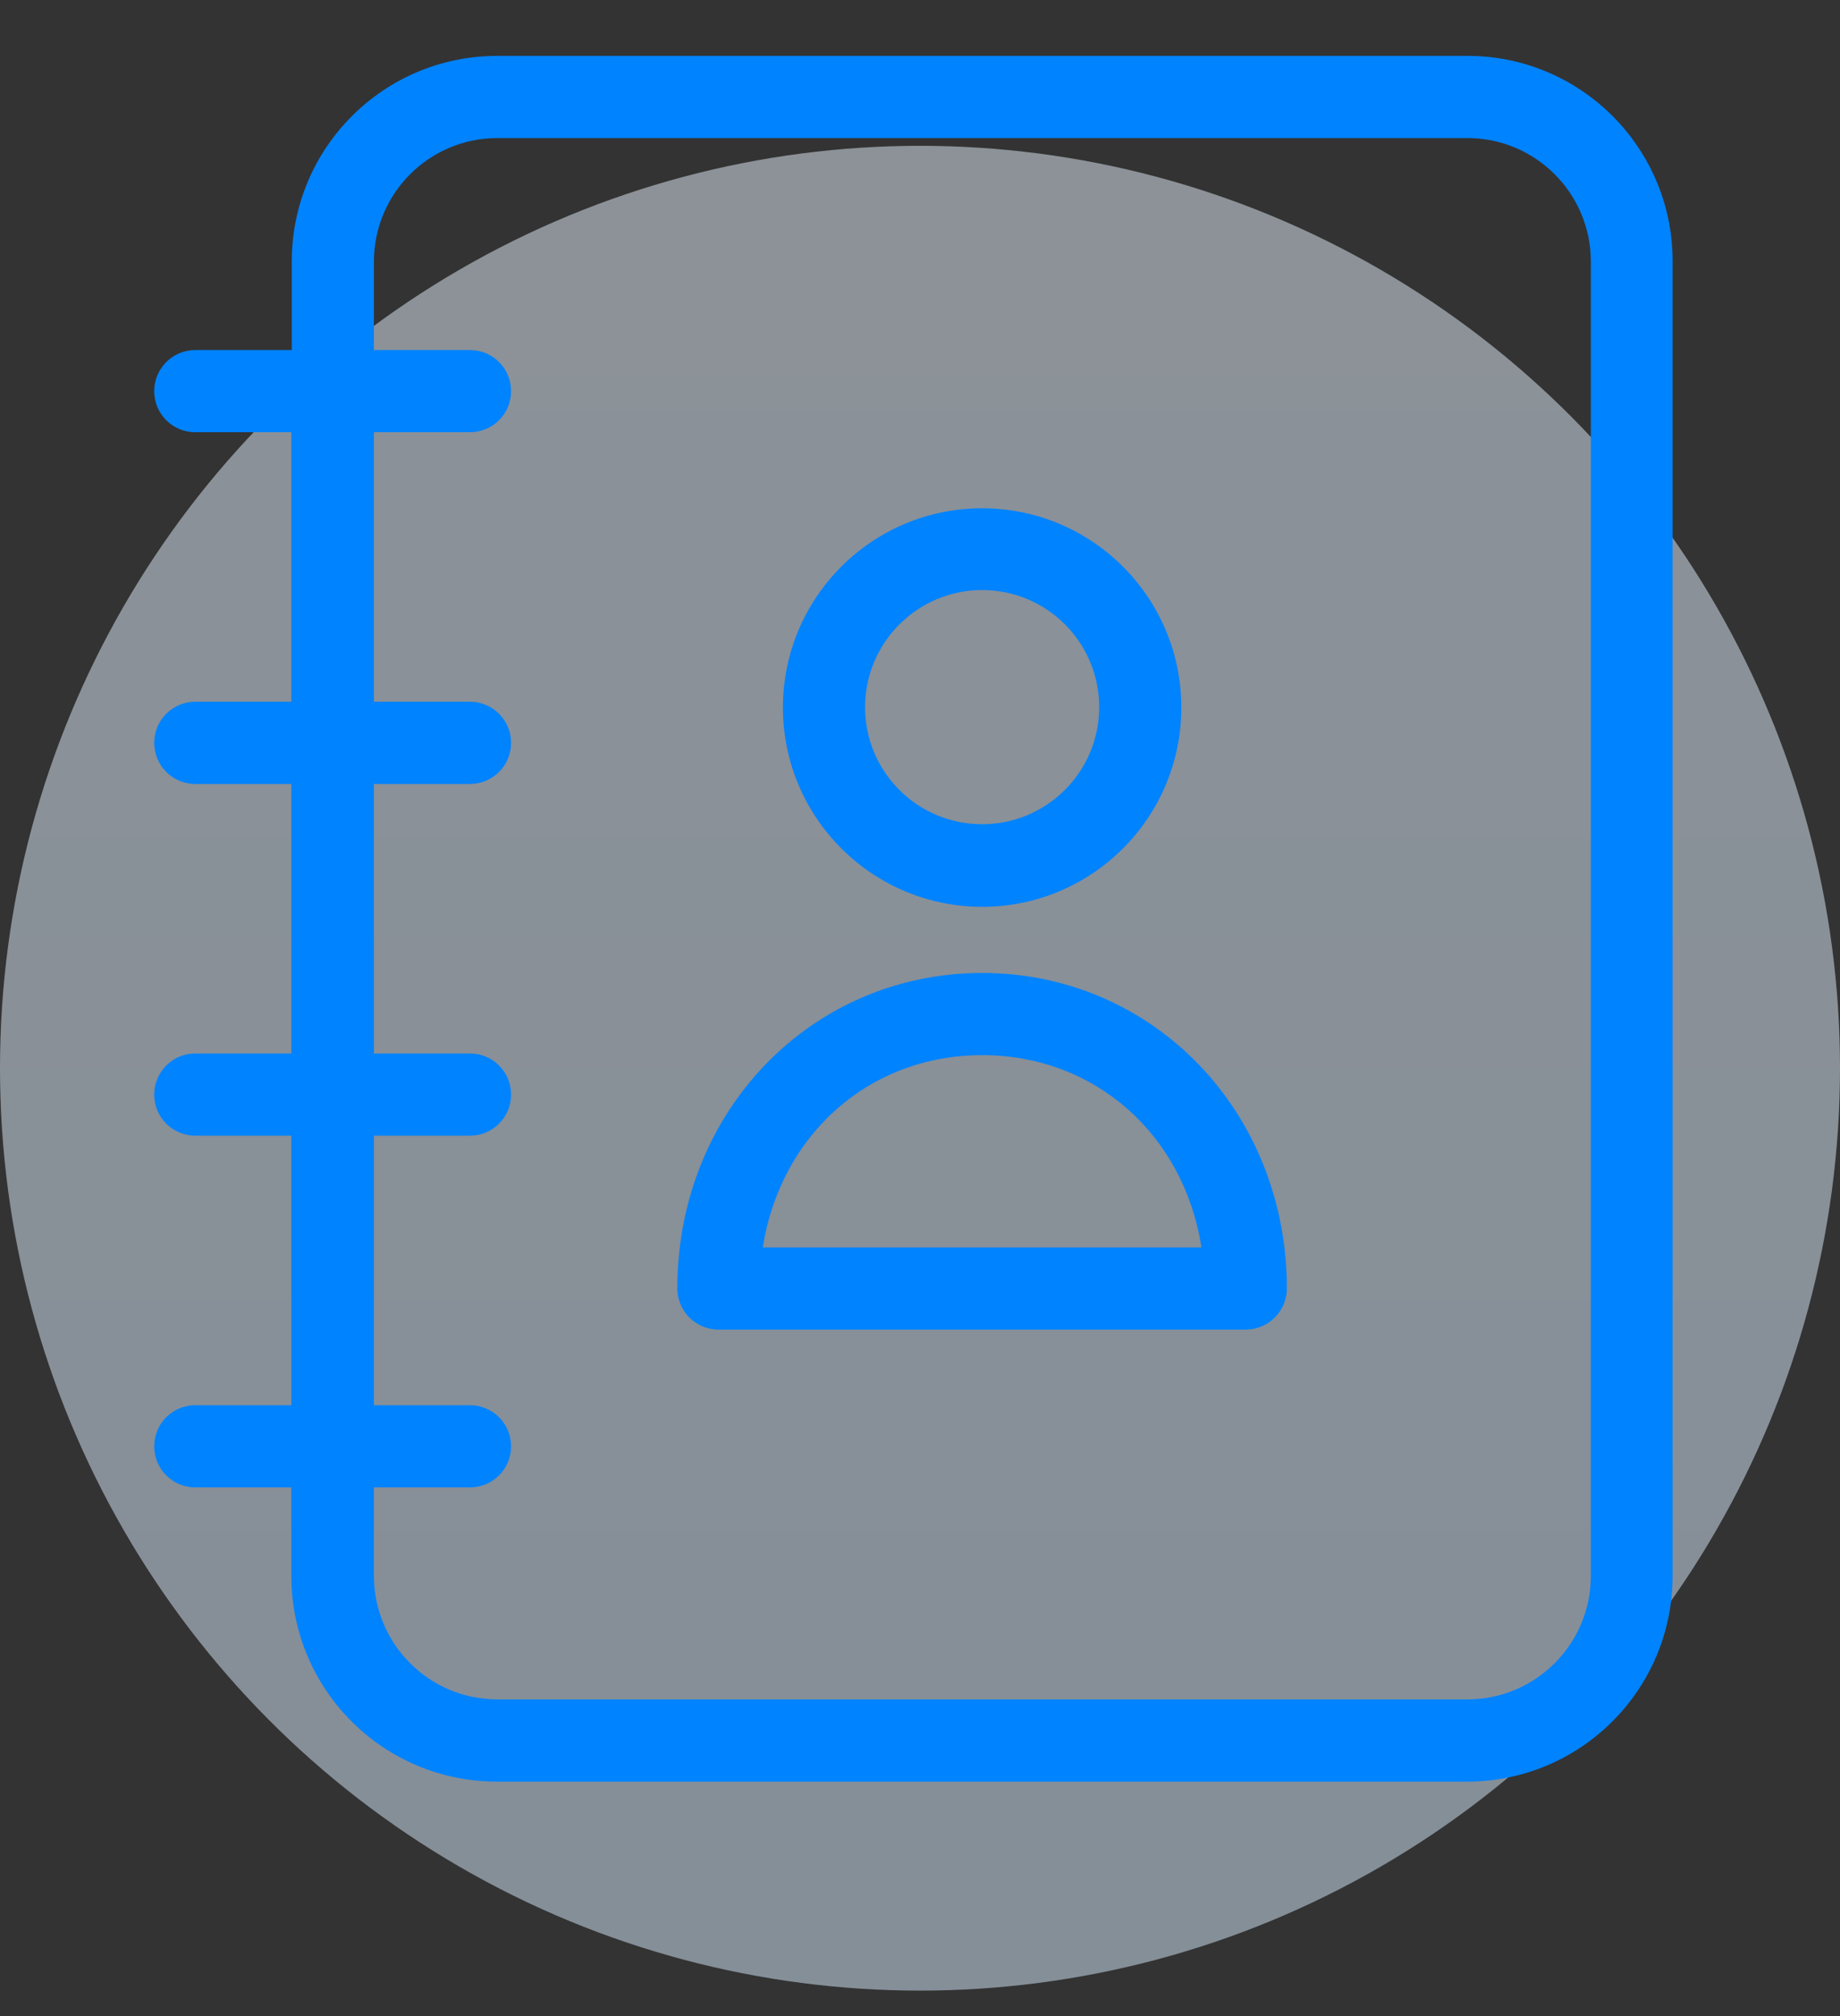
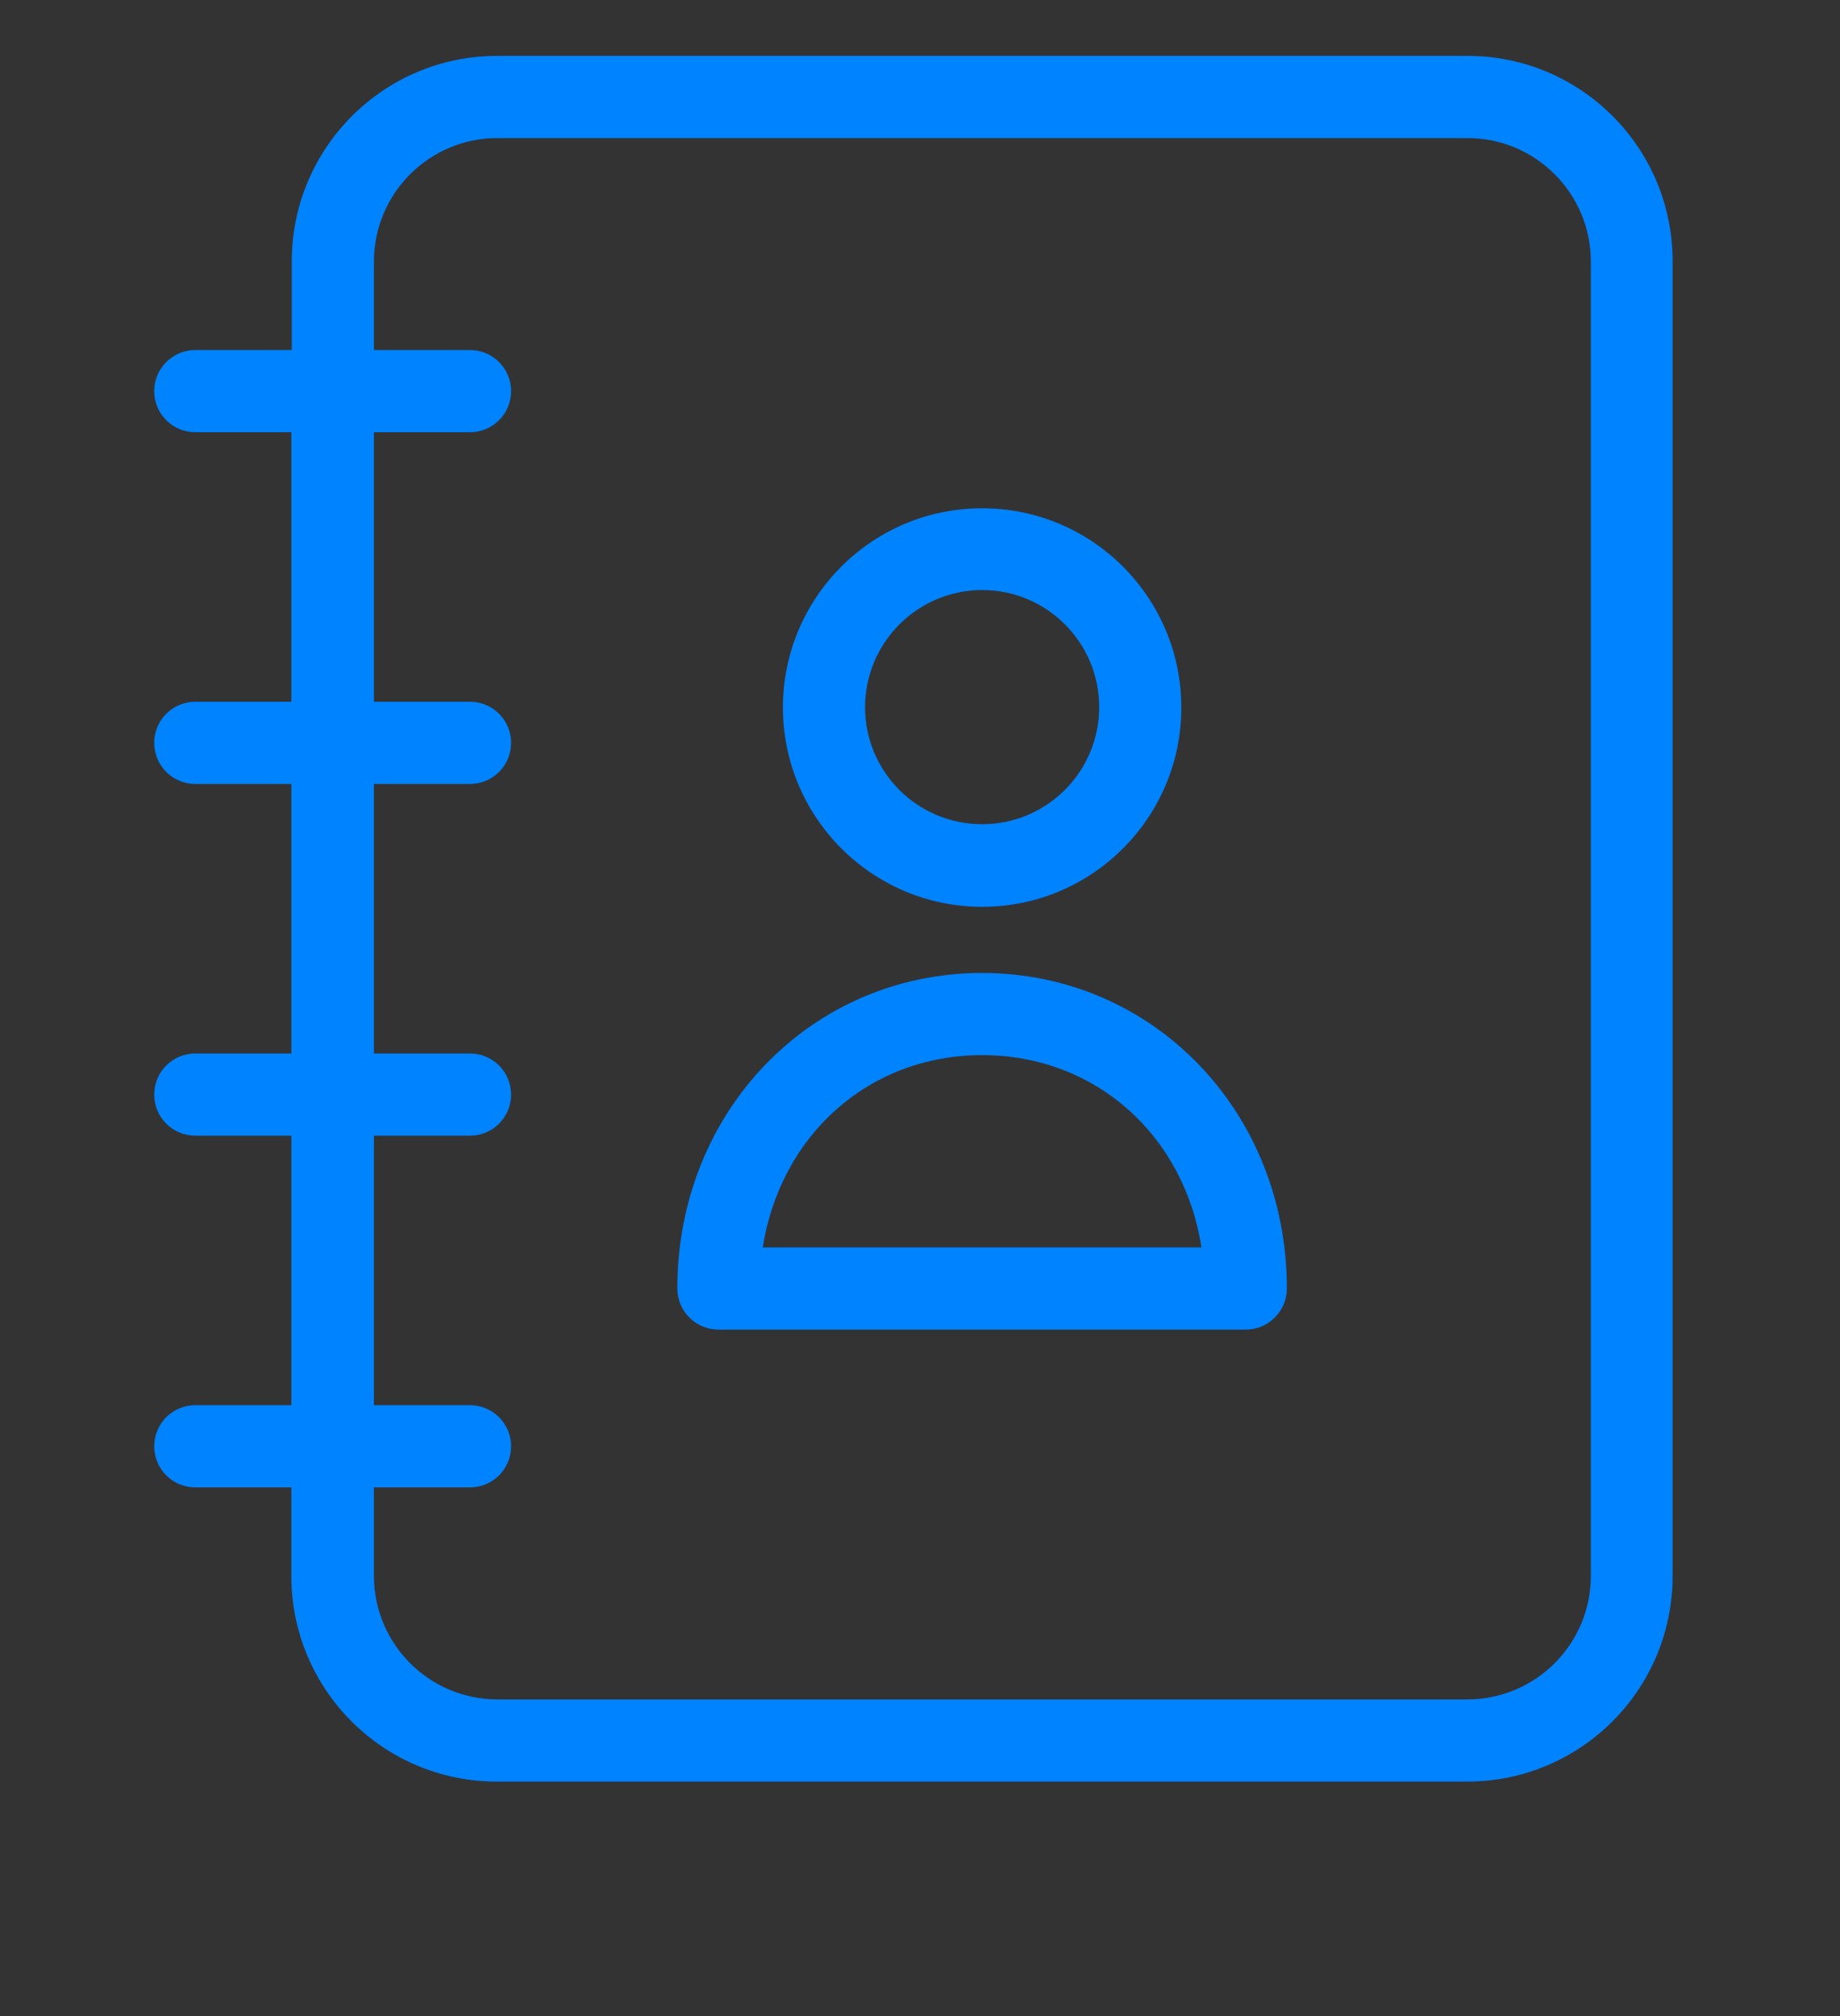
<svg xmlns="http://www.w3.org/2000/svg" width="42" height="46" viewBox="0 0 42 46" fill="none">
  <rect x="0" y="0" width="42" height="46" fill="#333333" stroke="none" />
-   <ellipse opacity="0.5" cx="21" cy="24.373" rx="21" ry="21.046" fill="url(#paint0_linear_90_410)" />
  <path d="M33.501 1.275H11.348C8.759 1.276 6.661 3.374 6.66 5.962V7.987H4.457C3.939 7.987 3.52 8.407 3.52 8.925C3.52 9.443 3.939 9.862 4.457 9.862H6.65V16.012H4.457C3.939 16.012 3.52 16.432 3.52 16.95C3.52 17.468 3.939 17.887 4.457 17.887H6.65V24.037H4.457C3.939 24.037 3.52 24.457 3.52 24.975C3.52 25.493 3.939 25.912 4.457 25.912H6.65V32.062H4.457C3.939 32.062 3.52 32.482 3.52 33C3.52 33.518 3.939 33.937 4.457 33.937H6.65V35.962C6.652 38.551 8.75 40.649 11.338 40.65H33.491C36.08 40.649 38.178 38.551 38.179 35.962V5.962C38.182 3.376 36.087 1.277 33.501 1.275ZM36.313 35.962C36.309 37.514 35.052 38.77 33.501 38.775H11.348C9.796 38.77 8.54 37.514 8.535 35.962V33.937H10.729C11.247 33.937 11.666 33.518 11.666 33C11.666 32.482 11.247 32.062 10.729 32.062H8.535V25.912H10.729C11.247 25.912 11.666 25.493 11.666 24.975C11.666 24.457 11.247 24.037 10.729 24.037H8.535V17.887H10.729C11.247 17.887 11.666 17.468 11.666 16.95C11.666 16.432 11.247 16.012 10.729 16.012H8.535V9.862H10.729C11.247 9.862 11.666 9.443 11.666 8.925C11.666 8.407 11.247 7.987 10.729 7.987H8.535V5.962C8.54 4.411 9.796 3.154 11.348 3.15H33.501C35.052 3.154 36.309 4.411 36.313 5.962V35.962Z" fill="#0083FF" />
  <path d="M22.418 20.691C24.929 20.691 26.965 18.655 26.965 16.144C26.965 13.633 24.929 11.597 22.418 11.597C19.907 11.597 17.871 13.633 17.871 16.144C17.873 18.654 19.907 20.688 22.418 20.691ZM22.418 13.463C23.893 13.463 25.09 14.659 25.09 16.134C25.09 17.61 23.893 18.806 22.418 18.806C20.942 18.806 19.746 17.61 19.746 16.134C19.749 14.66 20.943 13.465 22.418 13.463Z" fill="#0083FF" />
  <path d="M22.418 22.2C18.517 22.2 15.461 25.359 15.461 29.4C15.462 29.917 15.881 30.336 16.398 30.337H28.436C28.953 30.336 29.372 29.917 29.374 29.4C29.374 25.359 26.317 22.2 22.418 22.2ZM17.411 28.462C17.814 25.903 19.83 24.075 22.418 24.075C25.005 24.075 27.03 25.903 27.424 28.462H17.411Z" fill="#0083FF" />
  <defs>
    <linearGradient id="paint0_linear_90_410" x1="21" y1="3.327" x2="21" y2="45.419" gradientUnits="userSpaceOnUse">
      <stop stop-color="#E7F2FD" />
      <stop offset="1" stop-color="#D7EBFF" />
    </linearGradient>
  </defs>
</svg>